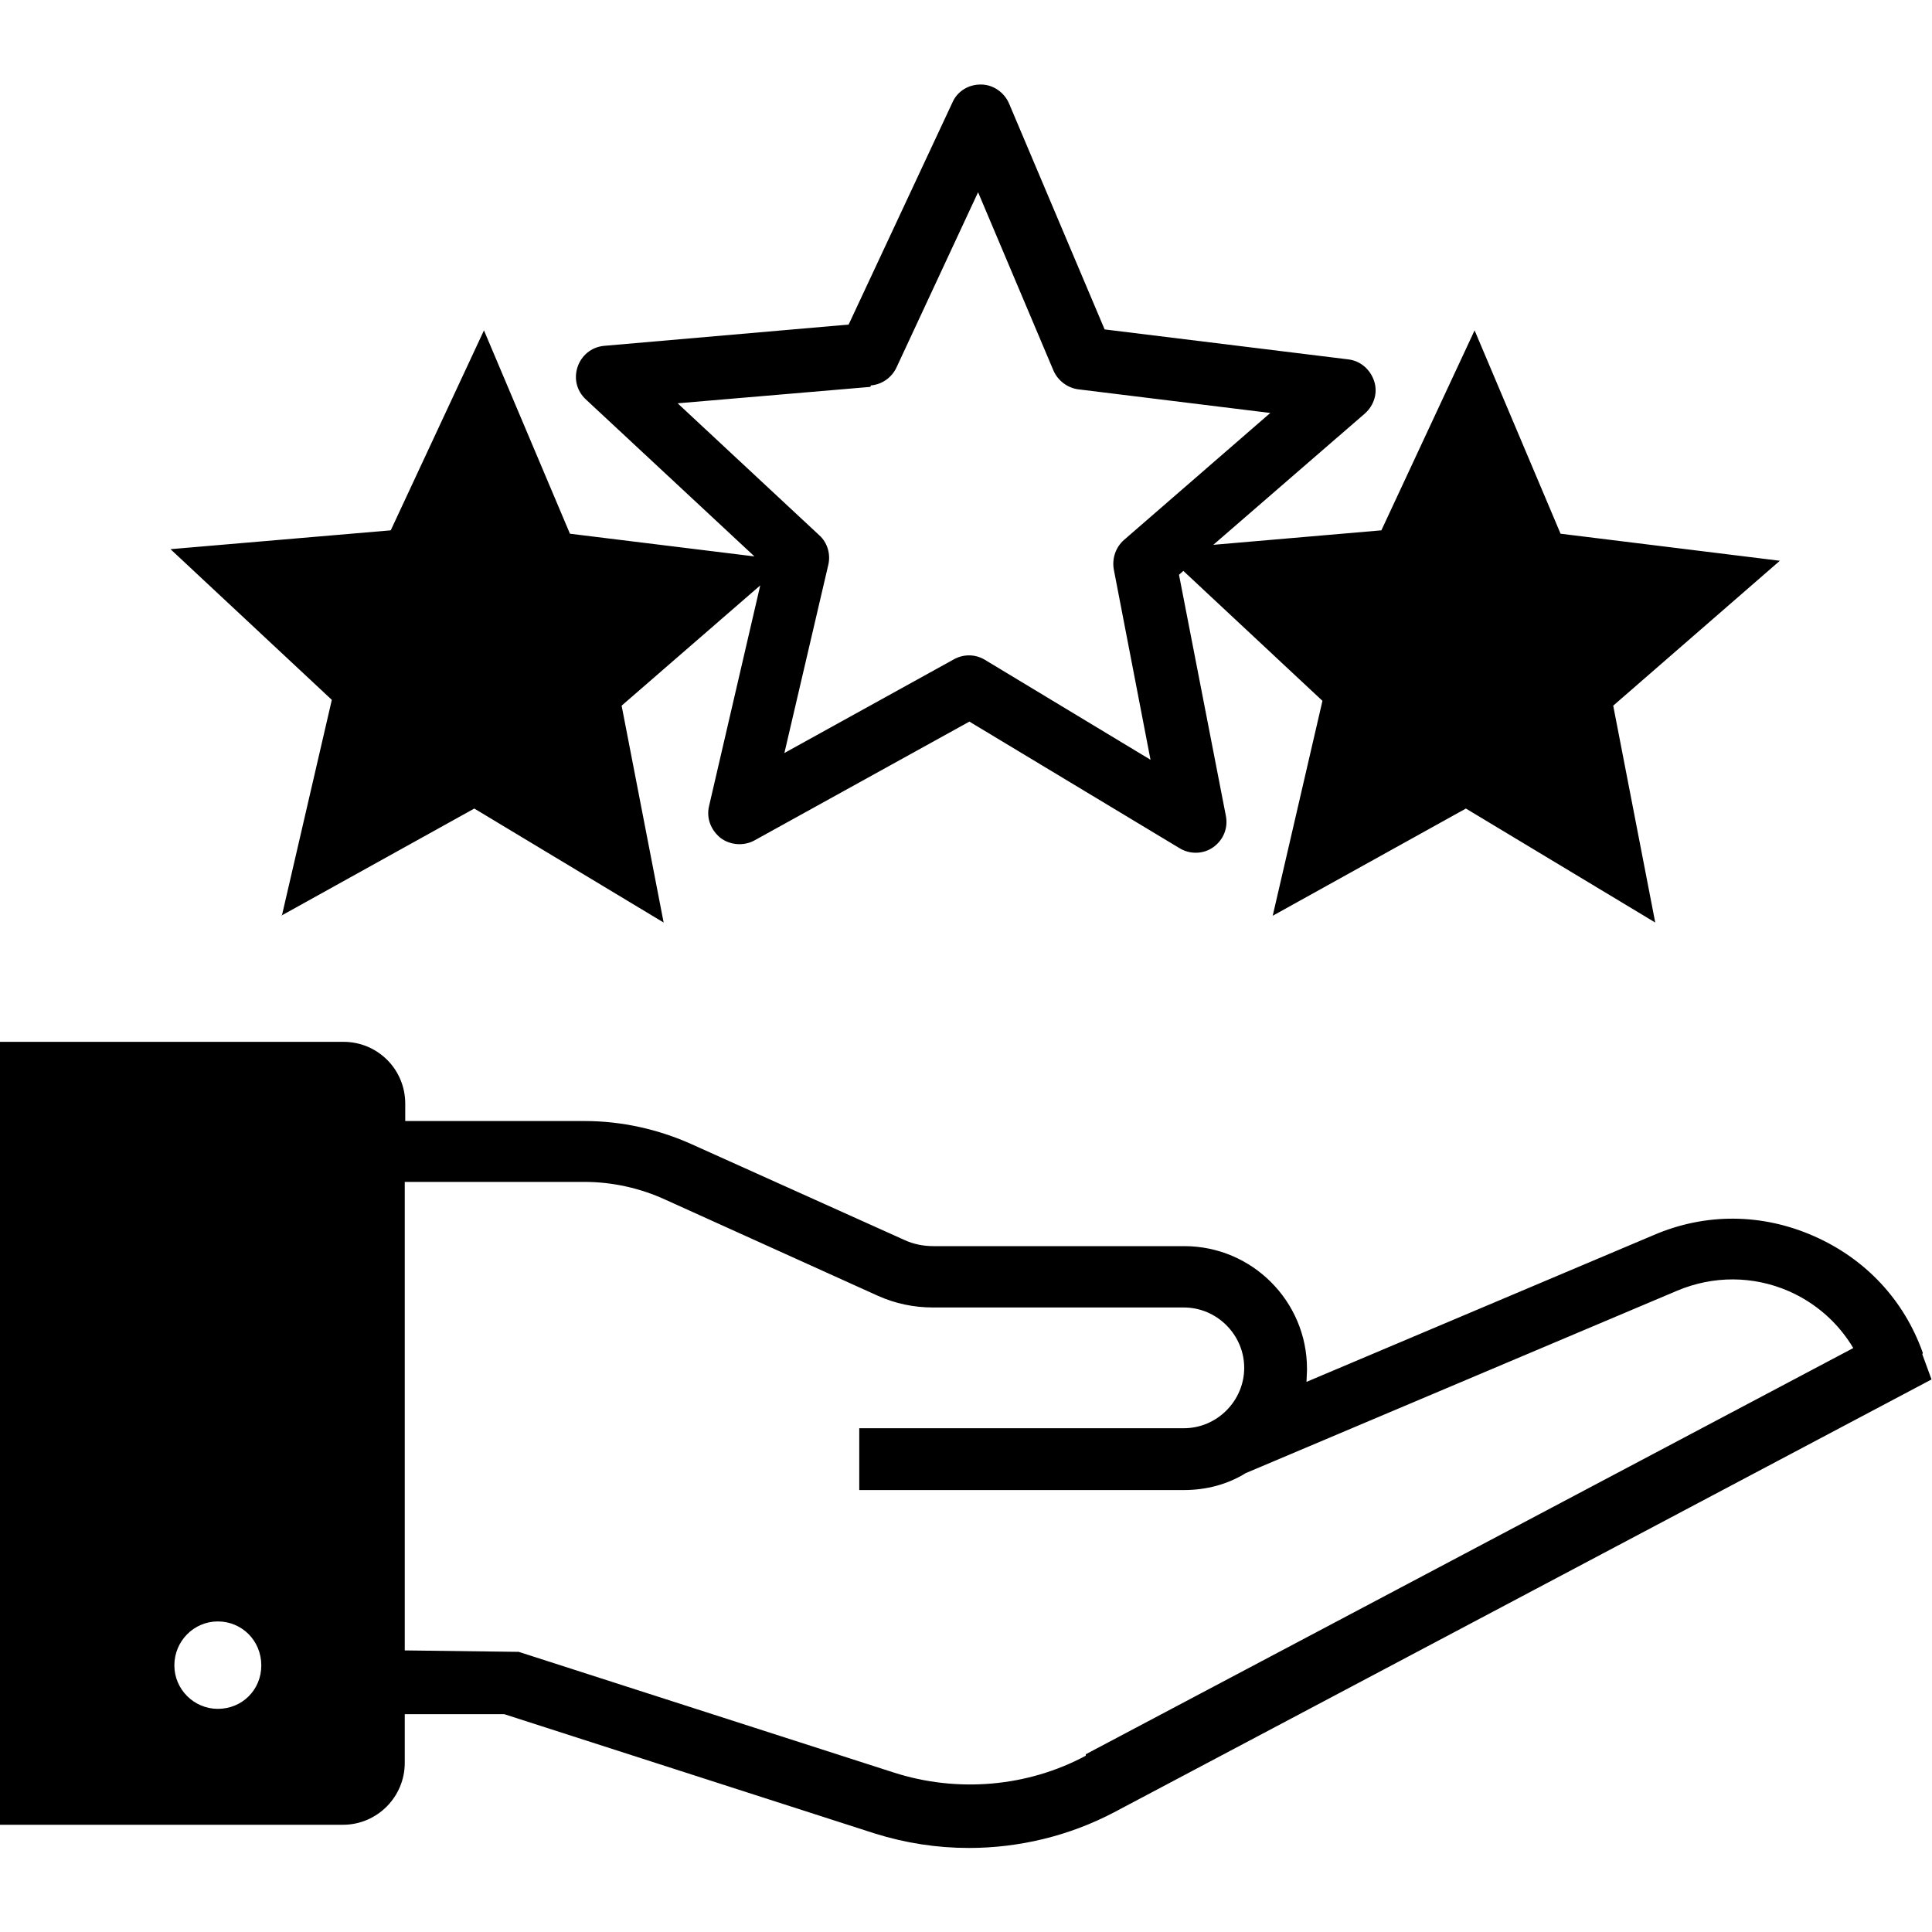
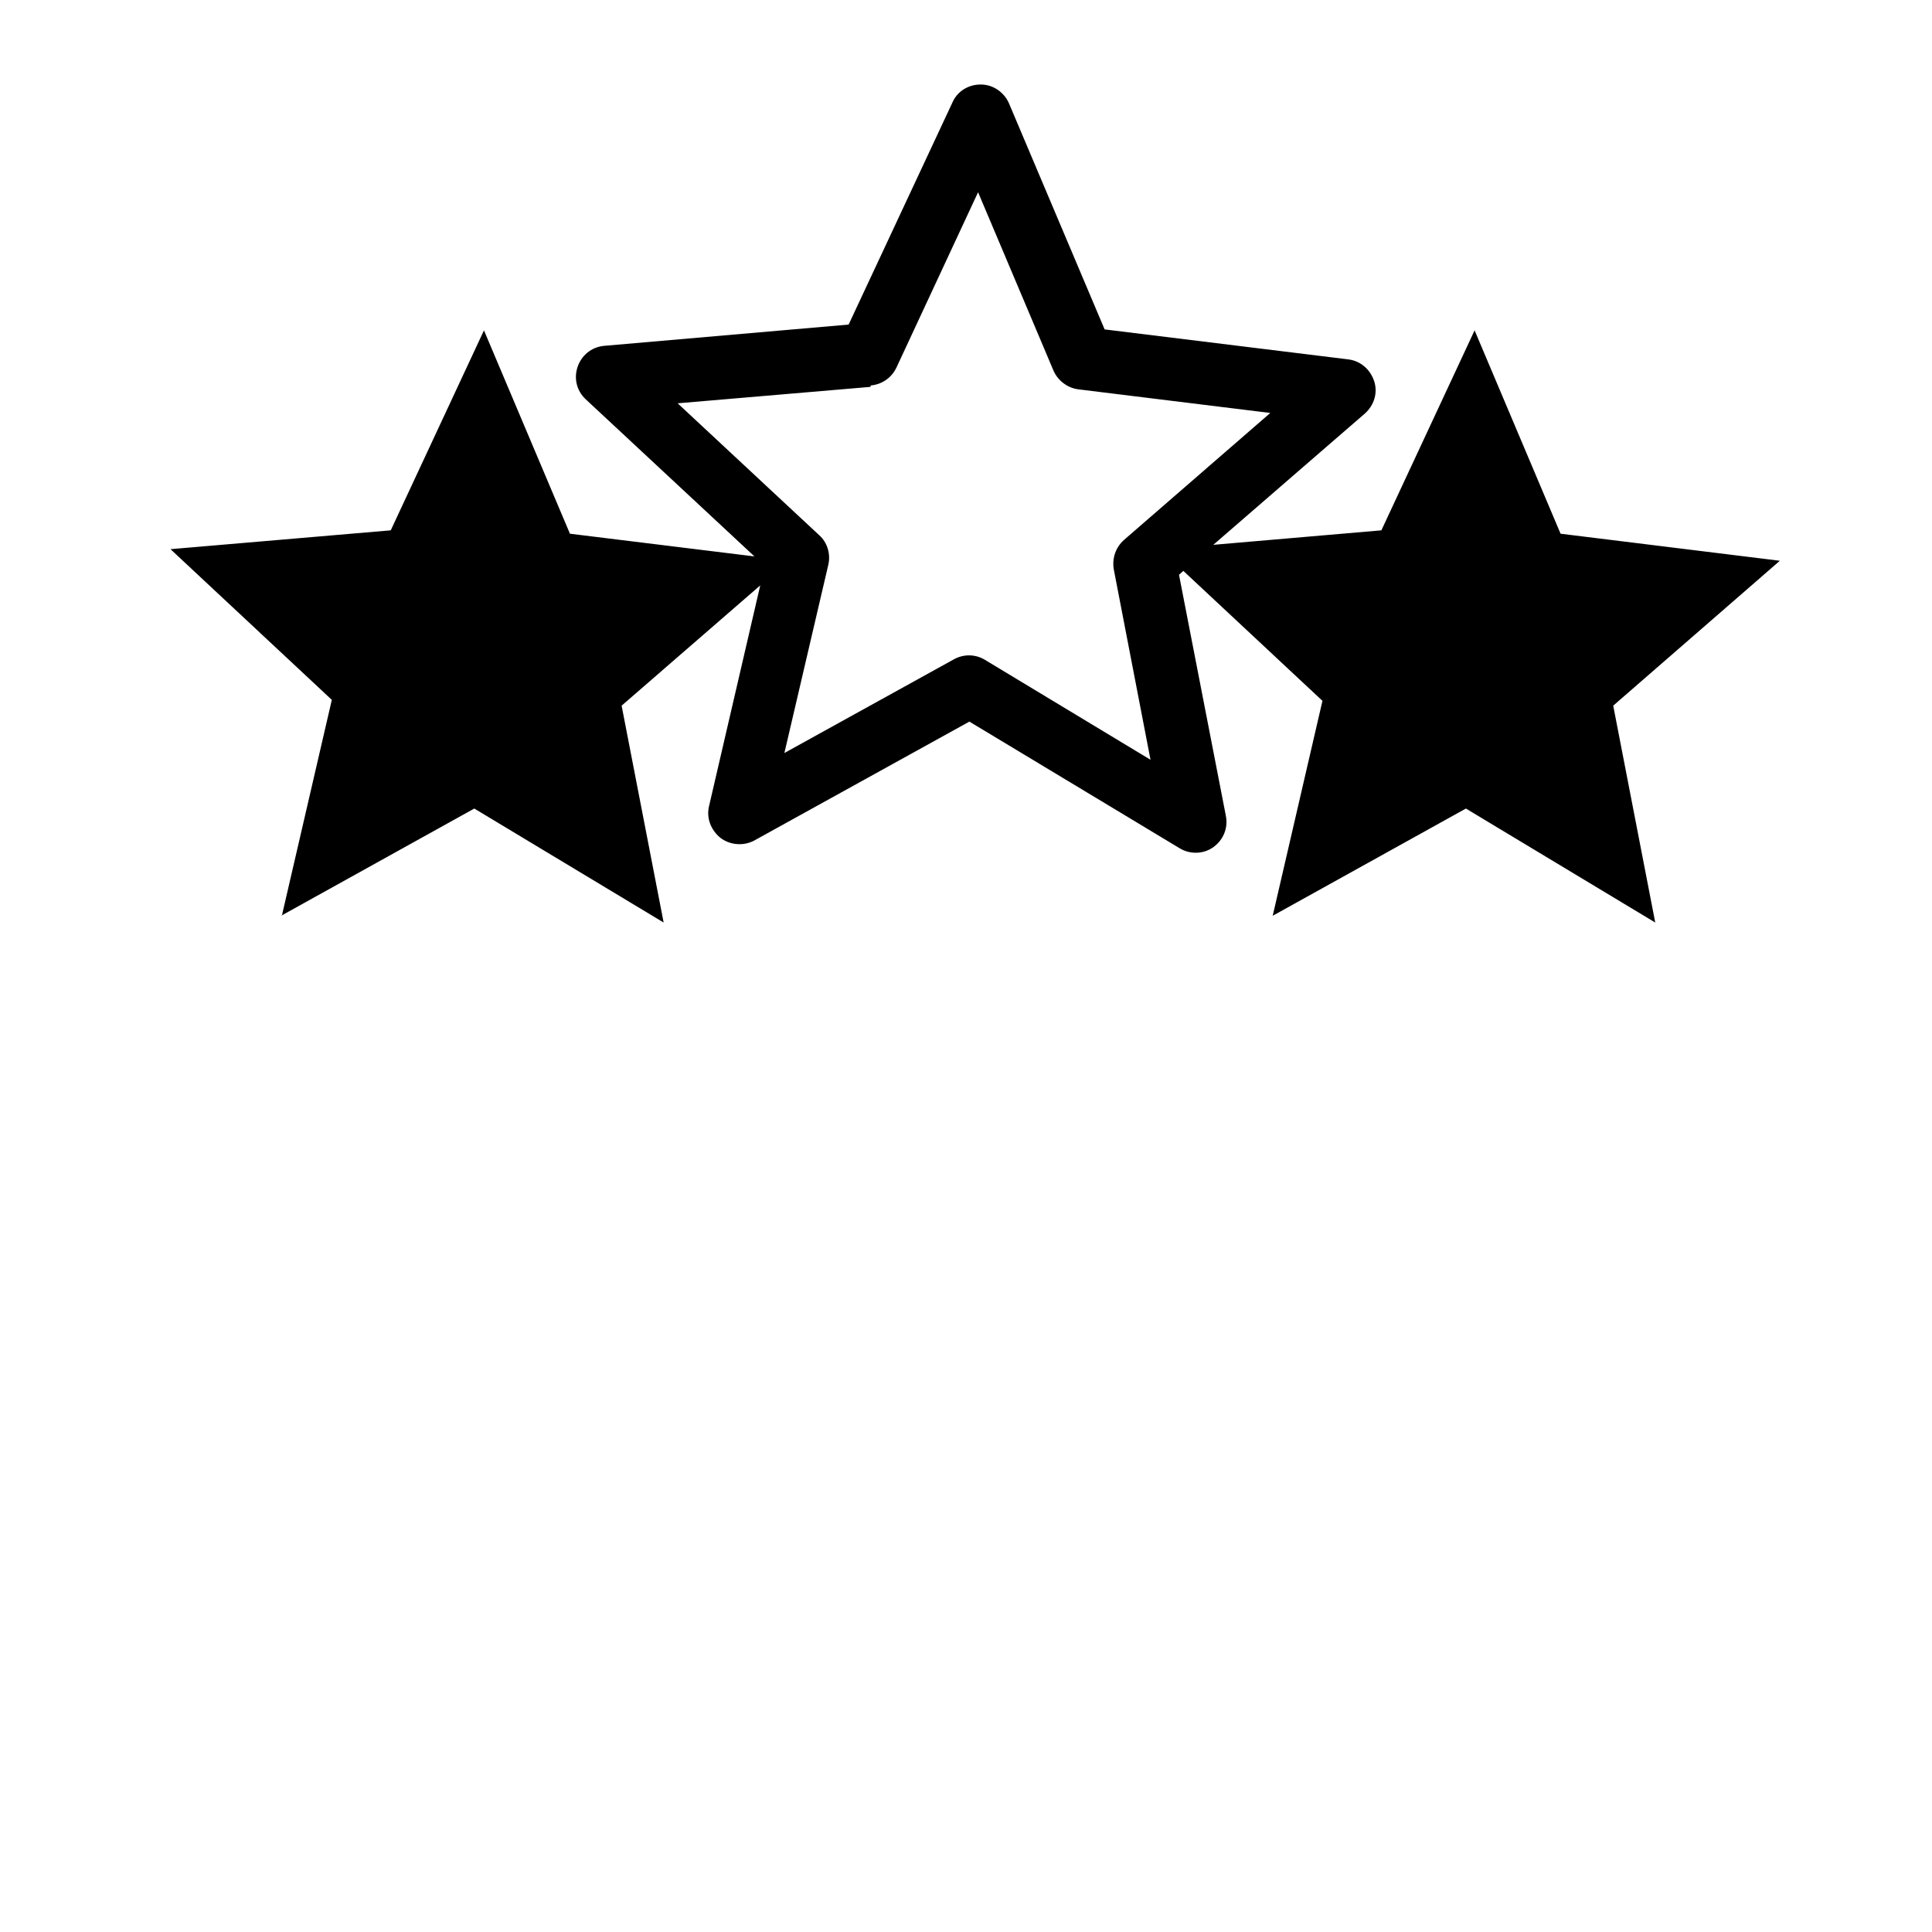
<svg xmlns="http://www.w3.org/2000/svg" width="46" height="46" viewBox="0 0 40 36.48" fill="none">
  <defs>
    <style>.cls-1{fill:#000;stroke-width:0px;}</style>
  </defs>
-   <path class="cls-1" d="M39.81,26.25c-.39-1.1-1.19-1.95-2.26-2.42s-2.24-.48-3.31-.02l-7.19,3.04c0-.08.01-.18.01-.27,0-1.4-1.14-2.54-2.54-2.54h-5.19c-.21,0-.42-.04-.61-.13l-4.4-1.98c-.69-.31-1.45-.48-2.21-.48h-3.72v-.36c0-.71-.57-1.28-1.28-1.28H0v16.21h7.1c.71,0,1.28-.58,1.28-1.28v-1.01h2.06l7.67,2.47c.64.2,1.29.3,1.95.3,1.04,0,2.08-.25,3.01-.74l16.92-8.96-.19-.52ZM4.51,33.62c-.49,0-.9-.4-.9-.9s.4-.91.9-.91.9.4.9.91-.4.9-.9.9ZM22.48,34.59c-1.21.65-2.66.77-3.97.35l-7.77-2.5-2.36-.03v-9.7h3.72c.58,0,1.16.13,1.68.37l4.4,1.99c.36.16.74.24,1.14.24h5.19c.69,0,1.25.57,1.25,1.25s-.56,1.25-1.25,1.25h-6.72v1.28h6.72c.47,0,.91-.12,1.28-.35l8.94-3.78c.74-.31,1.56-.31,2.3.01.57.25,1.03.66,1.34,1.18l-15.89,8.41Z" />
-   <path class="cls-1" d="M5.82,17.2l4-2.22,3.92,2.36-.87-4.49,2.87-2.49-1.06,4.57c-.06.25.04.5.24.66.2.15.48.17.7.05l4.45-2.46,4.35,2.62c.21.13.49.13.7-.02.21-.15.31-.4.26-.65l-.97-4.99.09-.08,2.88,2.69-1.03,4.45,4-2.22,3.92,2.36-.87-4.49,3.45-3-4.54-.56-1.78-4.21-1.93,4.14-3.48.3,3.14-2.72c.19-.17.27-.43.19-.67s-.28-.42-.54-.45l-5.04-.62-1.98-4.68c-.1-.23-.33-.39-.58-.39h-.01c-.25,0-.48.14-.58.37l-2.15,4.6-5.06.44c-.55.05-.79.73-.38,1.11l3.49,3.25-3.82-.47-1.78-4.21-1.93,4.14-4.56.39,3.34,3.12-1.03,4.45ZM18.03,6.22c.23-.02.43-.16.53-.37l1.69-3.63,1.56,3.69c.09.21.29.36.51.39l3.98.49-3.03,2.63c-.17.15-.25.38-.21.61l.76,3.94-3.43-2.07c-.2-.12-.44-.12-.64-.01l-3.51,1.94.91-3.9c.05-.22-.02-.46-.19-.61l-2.93-2.73,3.99-.34Z" />
+   <path class="cls-1" d="M5.82,17.2l4-2.22,3.92,2.36-.87-4.49,2.87-2.49-1.06,4.57c-.06.25.04.5.24.66.2.15.48.17.7.05l4.45-2.46,4.35,2.62c.21.13.49.13.7-.02.21-.15.31-.4.26-.65l-.97-4.99.09-.08,2.88,2.69-1.03,4.45,4-2.22,3.92,2.36-.87-4.49,3.45-3-4.54-.56-1.78-4.21-1.93,4.14-3.48.3,3.14-2.72c.19-.17.27-.43.19-.67s-.28-.42-.54-.45l-5.04-.62-1.98-4.68c-.1-.23-.33-.39-.58-.39h-.01c-.25,0-.48.14-.58.37l-2.15,4.6-5.06.44c-.55.05-.79.73-.38,1.11l3.49,3.25-3.82-.47-1.78-4.21-1.93,4.14-4.56.39,3.34,3.12-1.03,4.45ZM18.03,6.22c.23-.02.43-.16.53-.37l1.69-3.63,1.56,3.69c.09.21.29.36.51.39l3.98.49-3.03,2.63c-.17.15-.25.38-.21.61l.76,3.94-3.43-2.07c-.2-.12-.44-.12-.64-.01l-3.51,1.94.91-3.9c.05-.22-.02-.46-.19-.61l-2.93-2.73,3.99-.34" />
</svg>